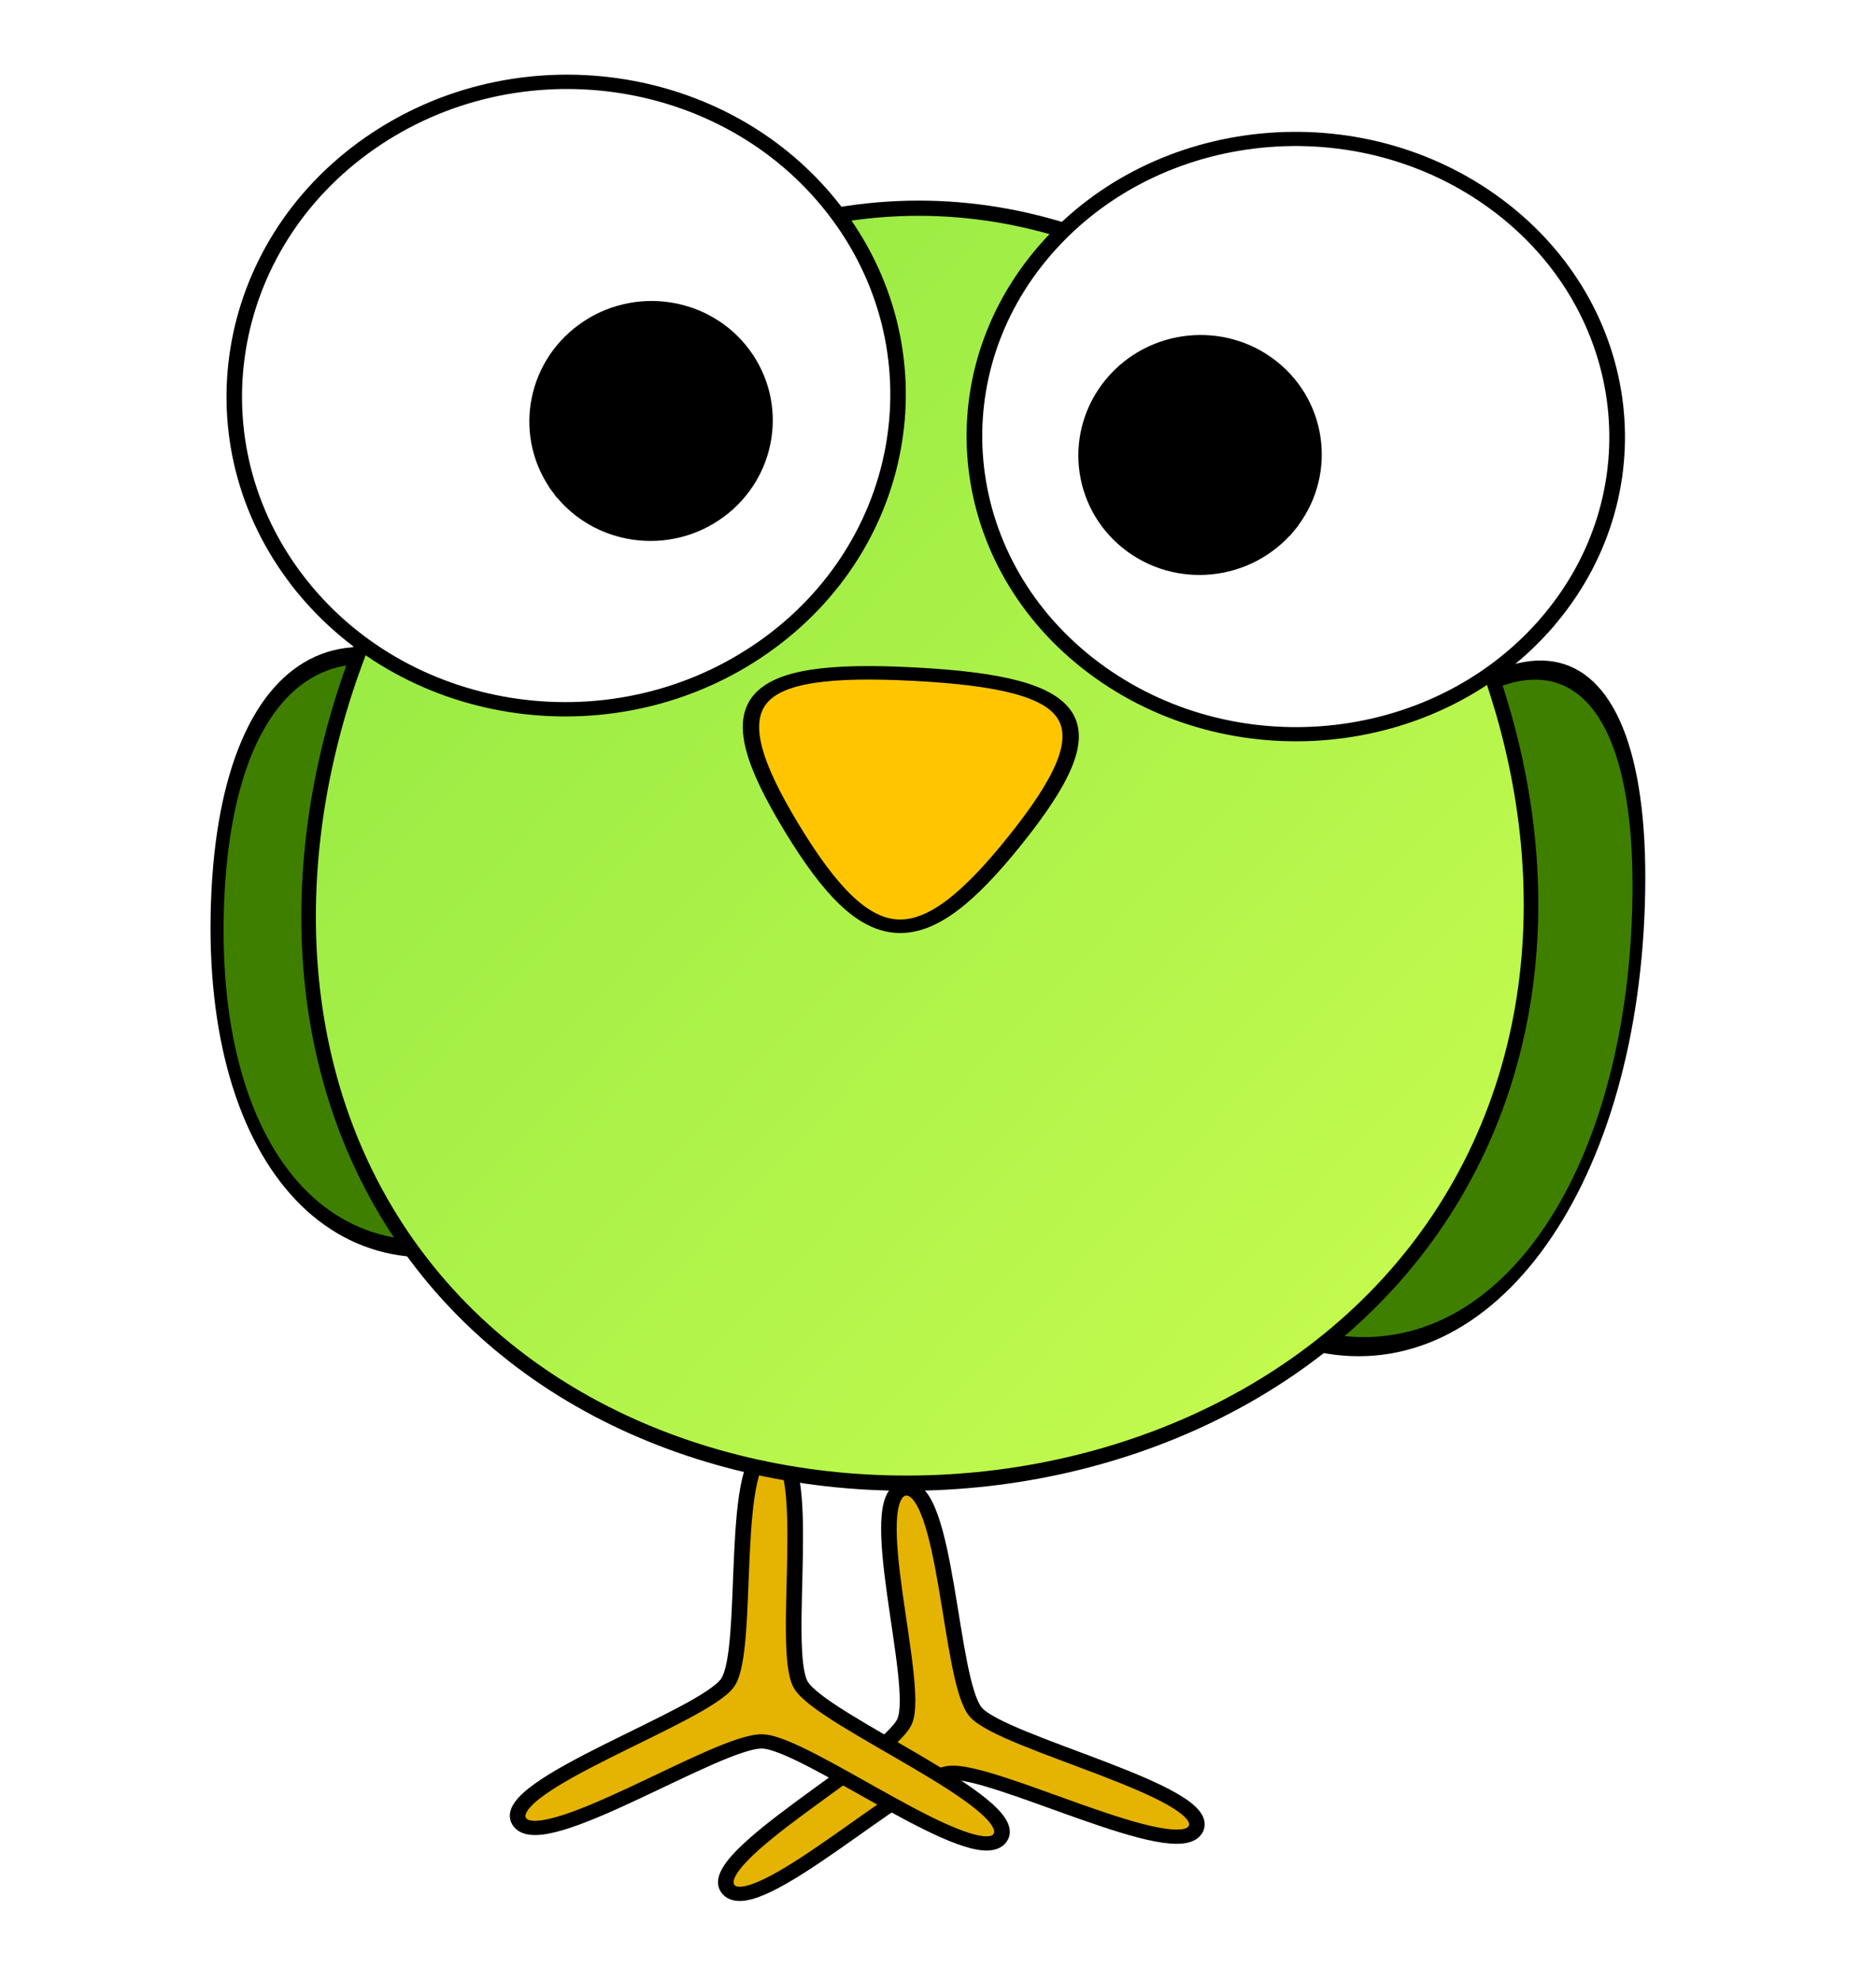
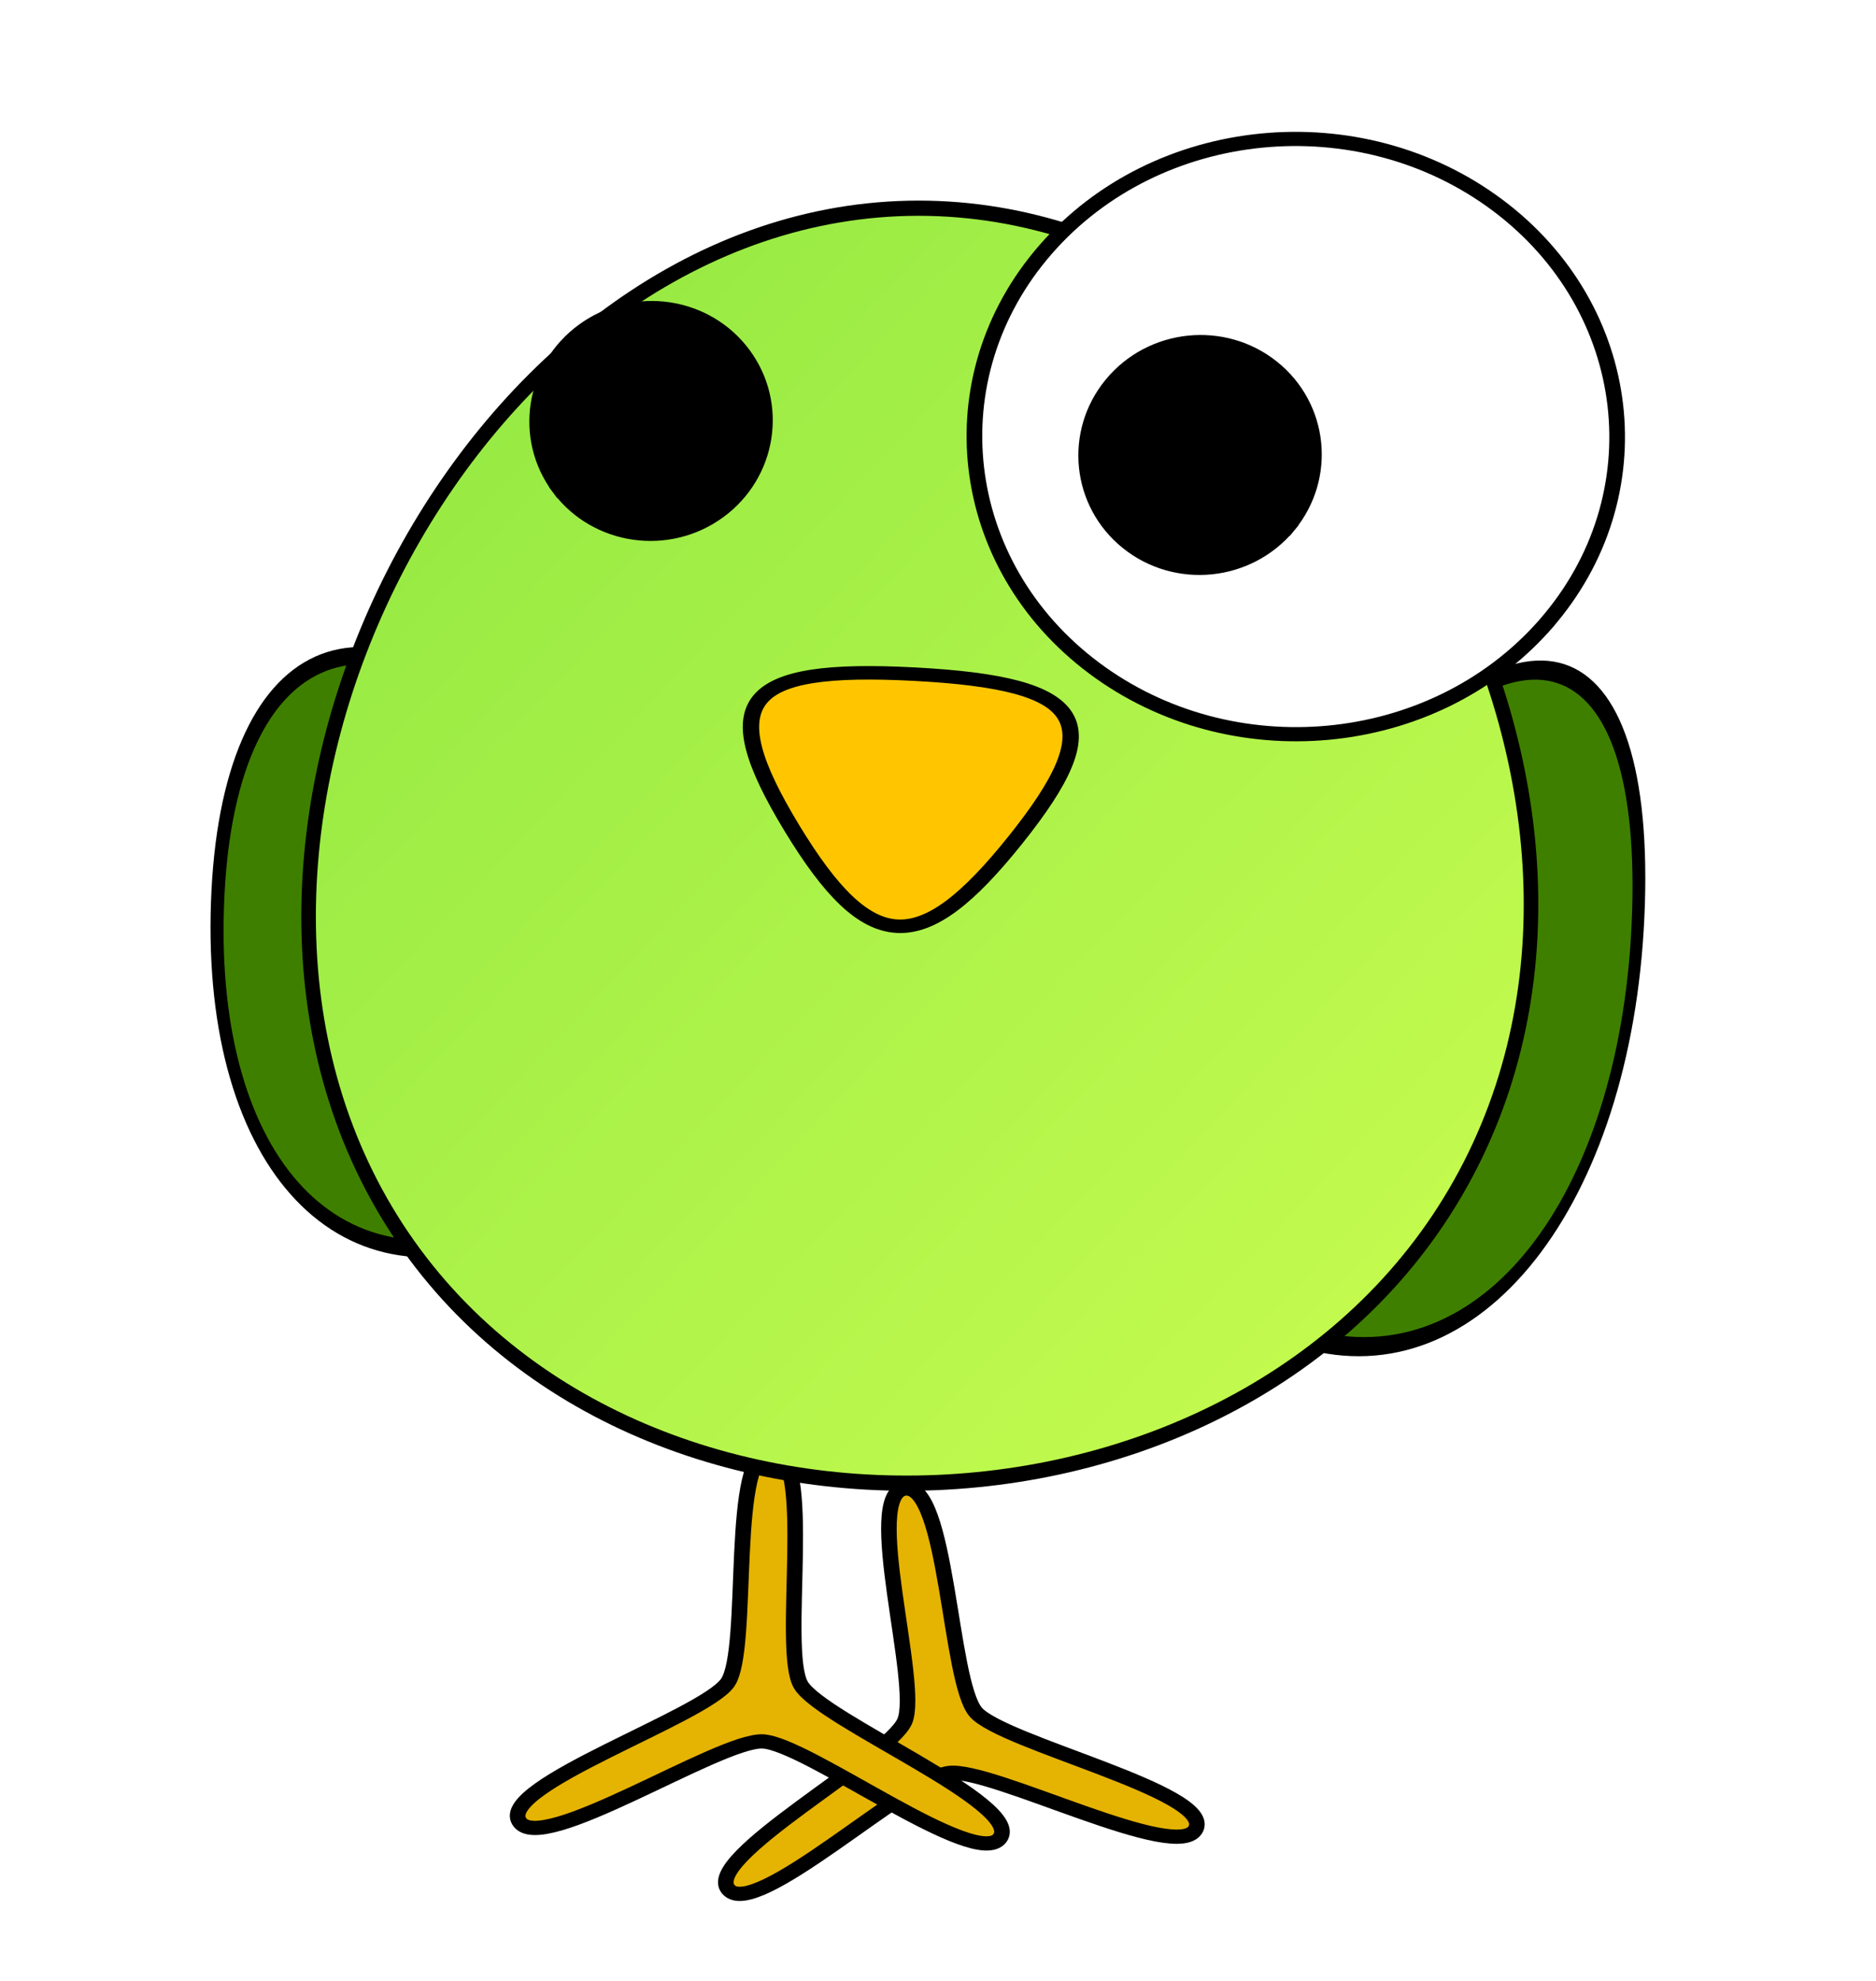
<svg xmlns="http://www.w3.org/2000/svg" viewBox="0 0 126 133">
  <defs>
    <filter id="imagebot_14" color-interpolation-filters="sRGB">
      <feGaussianBlur id="imagebot_17" stdDeviation="3.42" />
    </filter>
    <linearGradient id="imagebot_18" y2="1">
      <stop stop-color="#d1ff52" offset="0" />
      <stop stop-color="#90e842" offset="1" />
    </linearGradient>
  </defs>
  <g id="imagebot_2" stroke-linejoin="round" stroke="#000" fill-rule="evenodd">
-     <path id="imagebot_16" stroke-linejoin="round" opacity=".576" d="m157.28 527.59c-10.77-14.51-8.2-35.35 5.75-46.55s33.99-8.53 44.76 5.97 8.2 35.35-5.75 46.56c-13.85 11.12-33.73 8.57-44.56-5.72" fill-rule="evenodd" transform="translate(14.163 4.785) matrix(-.24 -.005 -.006 .228 114.01 -87.88)" filter="url(#imagebot_14)" stroke="#000" stroke-linecap="round" stroke-width="4.276" />
-     <path id="imagebot_15" stroke-linejoin="round" opacity=".576" d="m157.28 527.59c-10.77-14.51-8.2-35.35 5.75-46.55s33.99-8.53 44.76 5.97 8.2 35.35-5.75 46.56c-13.85 11.12-33.73 8.57-44.56-5.72" fill-rule="evenodd" transform="translate(14.163 4.785) matrix(.24 .005 -.006 .228 -10.48 -92)" filter="url(#imagebot_14)" stroke="#000" stroke-linecap="round" stroke-width="4.276" />
    <path id="imagebot_13" stroke-linejoin="round" opacity=".576" d="m-49.783 512.41c-30.644 119.17-66.047 129.04-153.93 42.92-87.89-86.13-78.73-121.72 39.79-154.77 118.53-33.05 144.78-7.32 114.13 111.85h0.007z" fill-rule="evenodd" transform="translate(14.163 4.785) matrix(-.092 .016 .02 .076 24.91 13.76)" filter="url(#imagebot_14)" stroke="#000" stroke-linecap="round" stroke-width="11.67" fill="#ffc600" />
    <path id="imagebot_12" stroke-linejoin="round" d="m509.32 458.79c-112.67 4.96-160.3-69.76-108.26-169.81 52.05-100.06 140.57-103.95 201.2-8.85 60.62 95.1 19.73 173.71-92.94 178.66z" fill-rule="evenodd" transform="translate(14.163 4.785) matrix(.11 -.042 .051 .154 -58.41 28.24)" stroke="#000" stroke-linecap="square" stroke-width="7.232" fill="#3f7f00" />
    <path id="imagebot_11" stroke-linejoin="round" d="m509.32 458.79c-112.67 4.96-160.3-69.76-108.26-169.81 52.05-100.06 140.57-103.95 201.2-8.85 60.62 95.1 19.73 173.71-92.94 178.66z" fill-rule="evenodd" transform="translate(14.163 4.785) matrix(.1 .033 -.07 .18 55.27 -14.15)" stroke="#000" stroke-linecap="square" stroke-width="7.023" fill="#3f7f00" />
    <path id="imagebot_10" stroke-linejoin="round" d="m556.55 466.45c-17.62-0.2-4.8-87.42-13.44-102.78-8.63-15.36-89.81-49.75-80.82-64.91 8.99-15.15 78.11 39.56 95.73 39.76s87.99-52.91 96.62-37.54c8.64 15.36-73.31 47.87-82.29 63.02-8.99 15.16 1.82 102.66-15.8 102.46v-0.01z" fill-rule="evenodd" transform="translate(14.163 4.785) matrix(-.163 .023 -.025 -.149 148.99 151.86)" stroke="#000" stroke-linecap="square" stroke-width="6.342" fill="#e5b302" />
    <path id="imagebot_9" stroke-linejoin="round" d="m556.55 466.45c-17.62-0.2-4.8-87.42-13.44-102.78-8.63-15.36-89.81-49.75-80.82-64.91 8.99-15.15 78.11 39.56 95.73 39.76s87.99-52.91 96.62-37.54c8.64 15.36-73.31 47.87-82.29 63.02-8.99 15.16 1.82 102.66-15.8 102.46v-0.01z" fill-rule="evenodd" transform="translate(14.163 4.785) matrix(-.168 -.004 .003 -.153 129.78 166.16)" stroke="#000" stroke-linecap="square" stroke-width="6.248" fill="#e5b302" />
    <path id="imagebot_8" stroke-linejoin="round" d="m412.31 599.21c-116.74 7.07-213.49-139.27-161.24-243.9 52.24-104.64 227.34-115.25 291.84-17.69s-13.87 254.51-130.6 261.59z" fill-rule="evenodd" transform="translate(14.163 4.785) matrix(-.249 -.005 .007 -.26 144.62 167.08)" stroke="#000" stroke-linecap="square" stroke-width="3.926" fill="url(#imagebot_18)" />
    <path id="imagebot_7" stroke-linejoin="round" d="m-272.67 524.66c-29.73-39.33-22.63-95.85 15.87-126.23 38.49-30.38 93.81-23.13 123.54 16.21 29.74 39.33 22.64 95.85-15.86 126.23-38.23 30.17-93.1 23.25-123.01-15.5" fill-rule="evenodd" transform="translate(14.163 4.785) matrix(-.245 -.005 -.005 .222 25.49 -80.75)" stroke="#000" stroke-linecap="square" stroke-width="4.291" fill="#fff" />
    <path id="imagebot_6" stroke-linejoin="round" d="m157.28 527.59c-10.77-14.51-8.2-35.35 5.75-46.55s33.99-8.53 44.76 5.97 8.2 35.35-5.75 46.56c-13.85 11.12-33.73 8.57-44.56-5.72" fill-rule="evenodd" transform="translate(14.163 4.785) matrix(-.24 -.005 -.006 .228 113.29 -88.99)" stroke="#000" stroke-linecap="square" stroke-width="4.276" />
-     <path id="imagebot_5" stroke-linejoin="round" d="m-272.67 524.66c-29.73-39.33-22.63-95.85 15.87-126.23 38.49-30.38 93.81-23.13 123.54 16.21 29.74 39.33 22.64 95.85-15.86 126.23-38.23 30.17-93.1 23.25-123.01-15.5" fill-rule="evenodd" transform="translate(14.163 4.785) matrix(.253 .005 -.006 .234 78.03 -87.11)" stroke="#000" stroke-linecap="square" stroke-width="4.115" fill="#fff" />
    <path id="imagebot_4" stroke-linejoin="round" d="m157.28 527.59c-10.77-14.51-8.2-35.35 5.75-46.55s33.99-8.53 44.76 5.97 8.2 35.35-5.75 46.56c-13.85 11.12-33.73 8.57-44.56-5.72" fill-rule="evenodd" transform="translate(14.163 4.785) matrix(.24 .005 -.006 .228 -11.2 -93.1)" stroke="#000" stroke-linecap="square" stroke-width="4.276" />
    <path id="imagebot_3" stroke-linejoin="round" d="m-49.783 512.41c-30.644 119.17-66.047 129.04-153.93 42.92-87.89-86.13-78.73-121.72 39.79-154.77 118.53-33.05 144.78-7.32 114.13 111.85h0.007z" fill-rule="evenodd" transform="translate(14.163 4.785) matrix(-.092 .016 .02 .076 24.19 12.66)" stroke="#000" stroke-linecap="square" stroke-width="11.67" fill="#ffc600" />
    <title>imagebot_2</title>
  </g>
</svg>